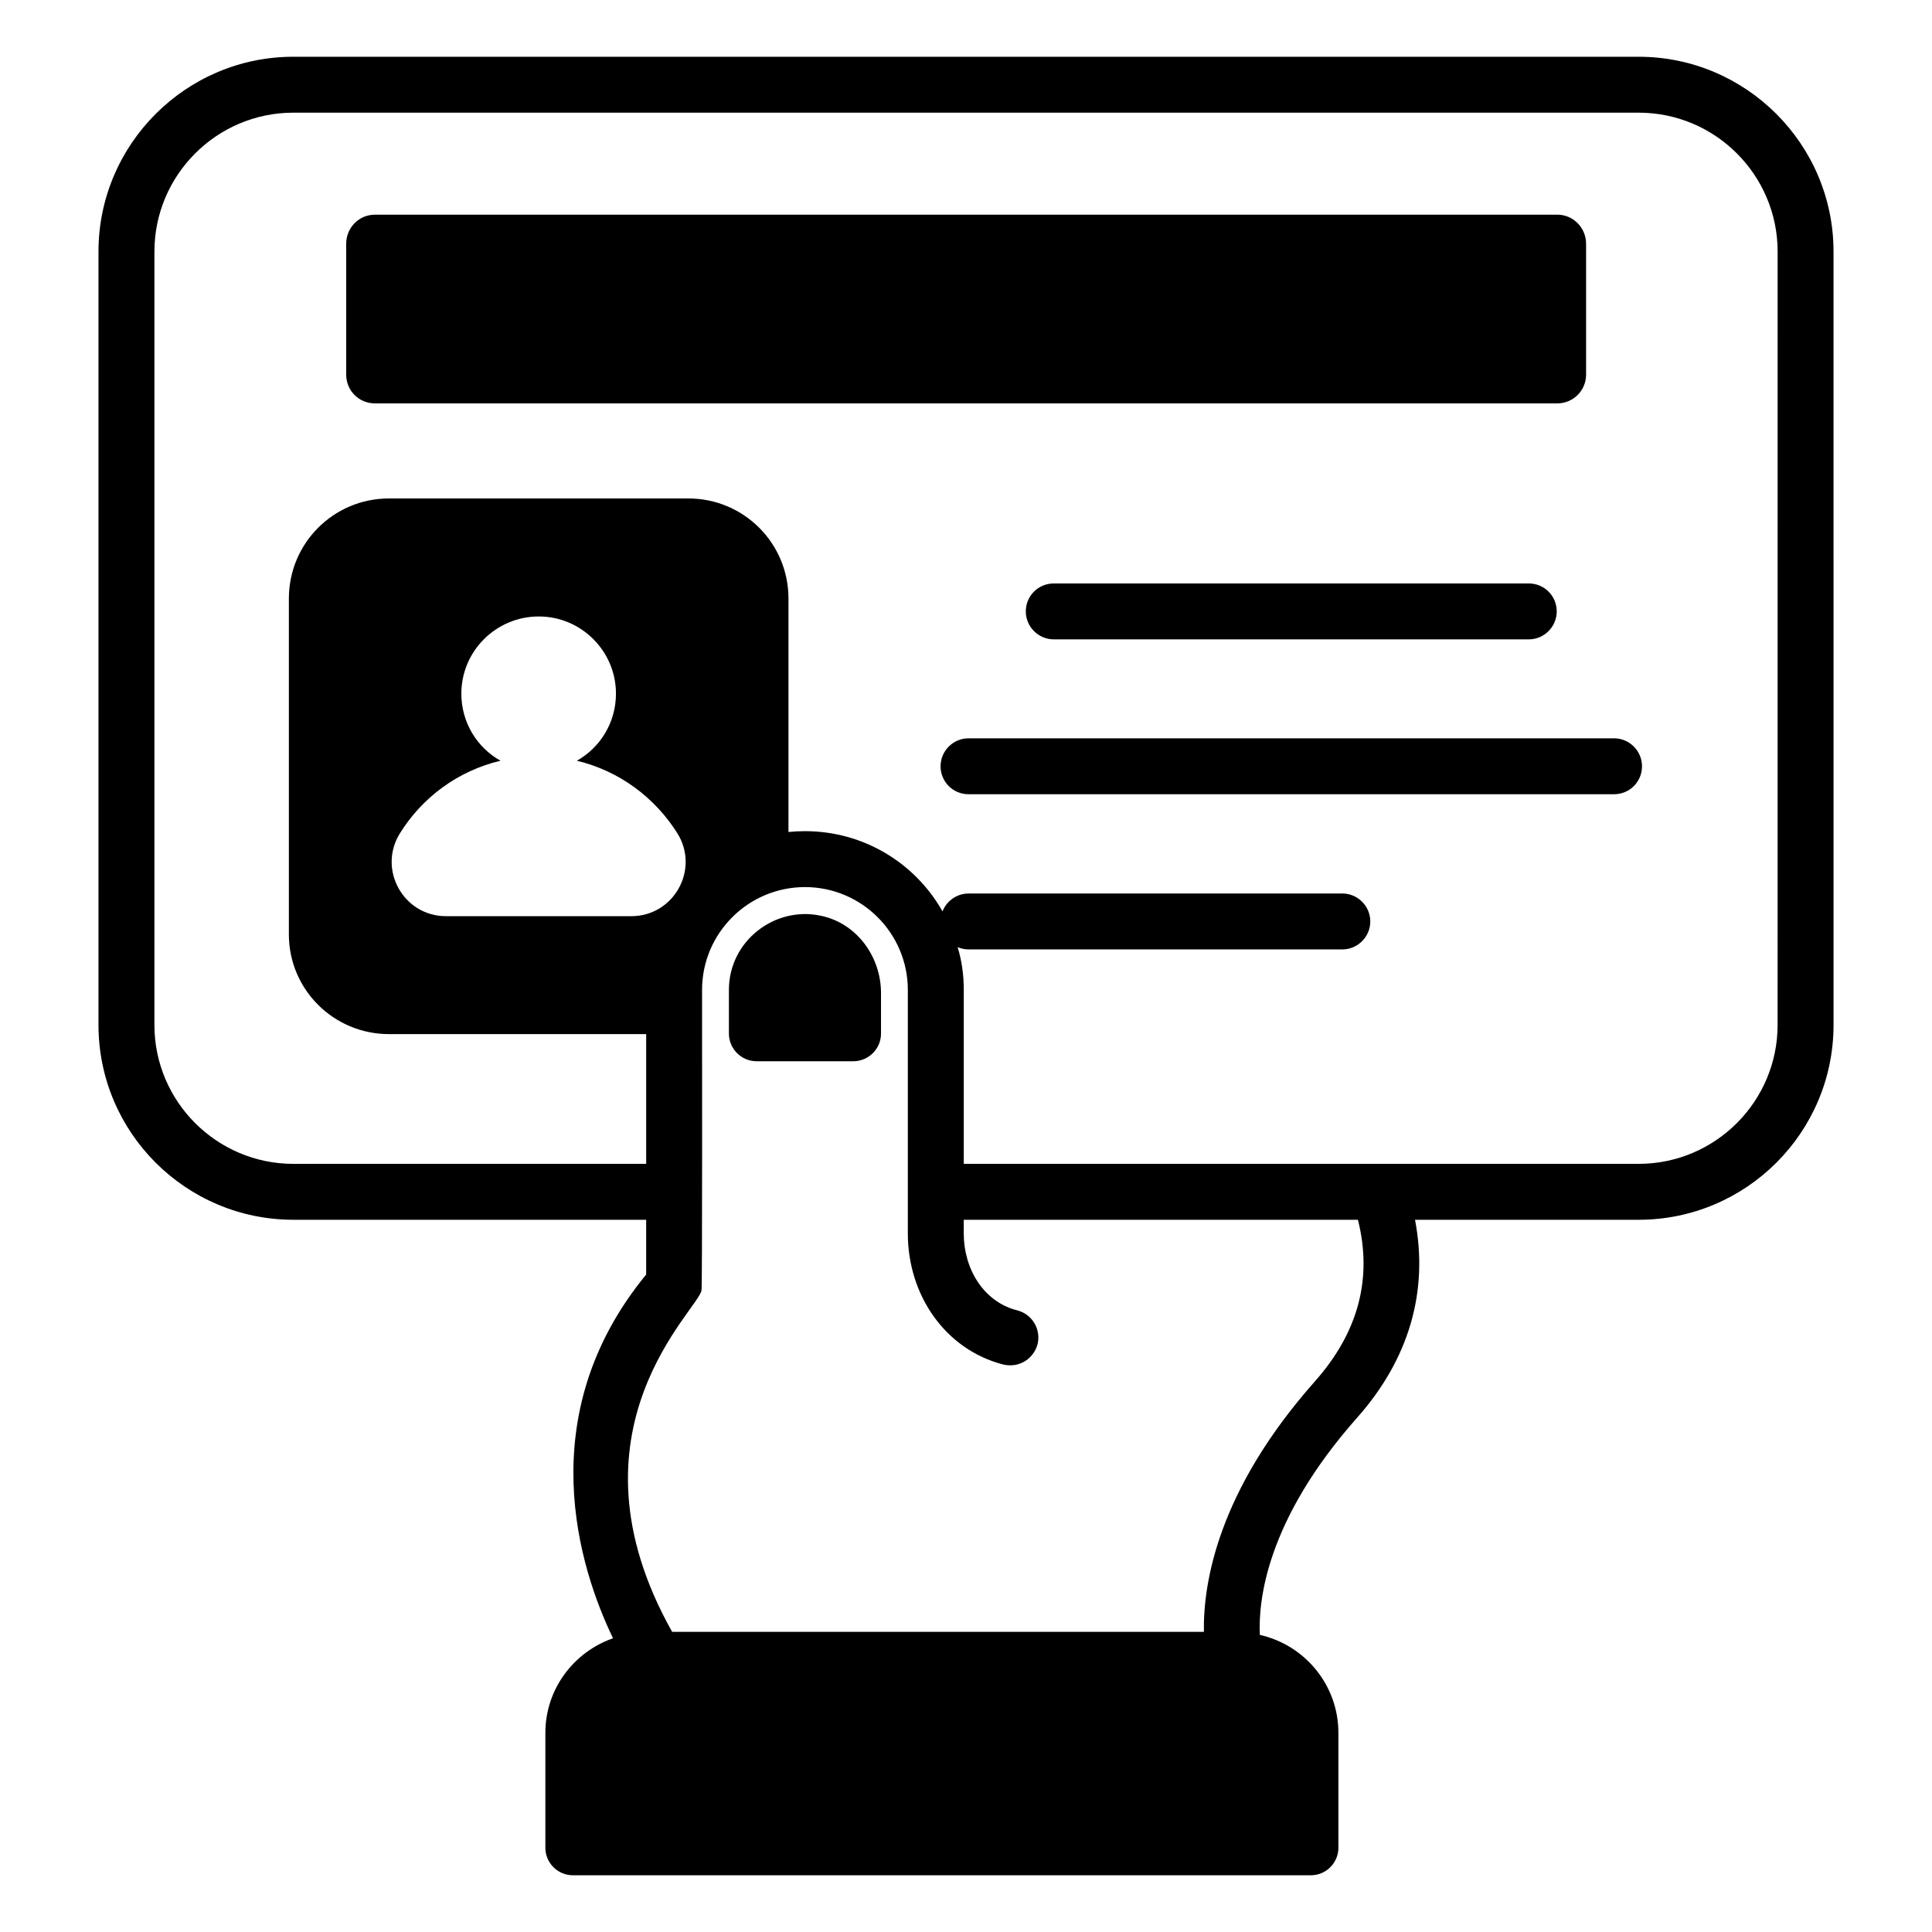
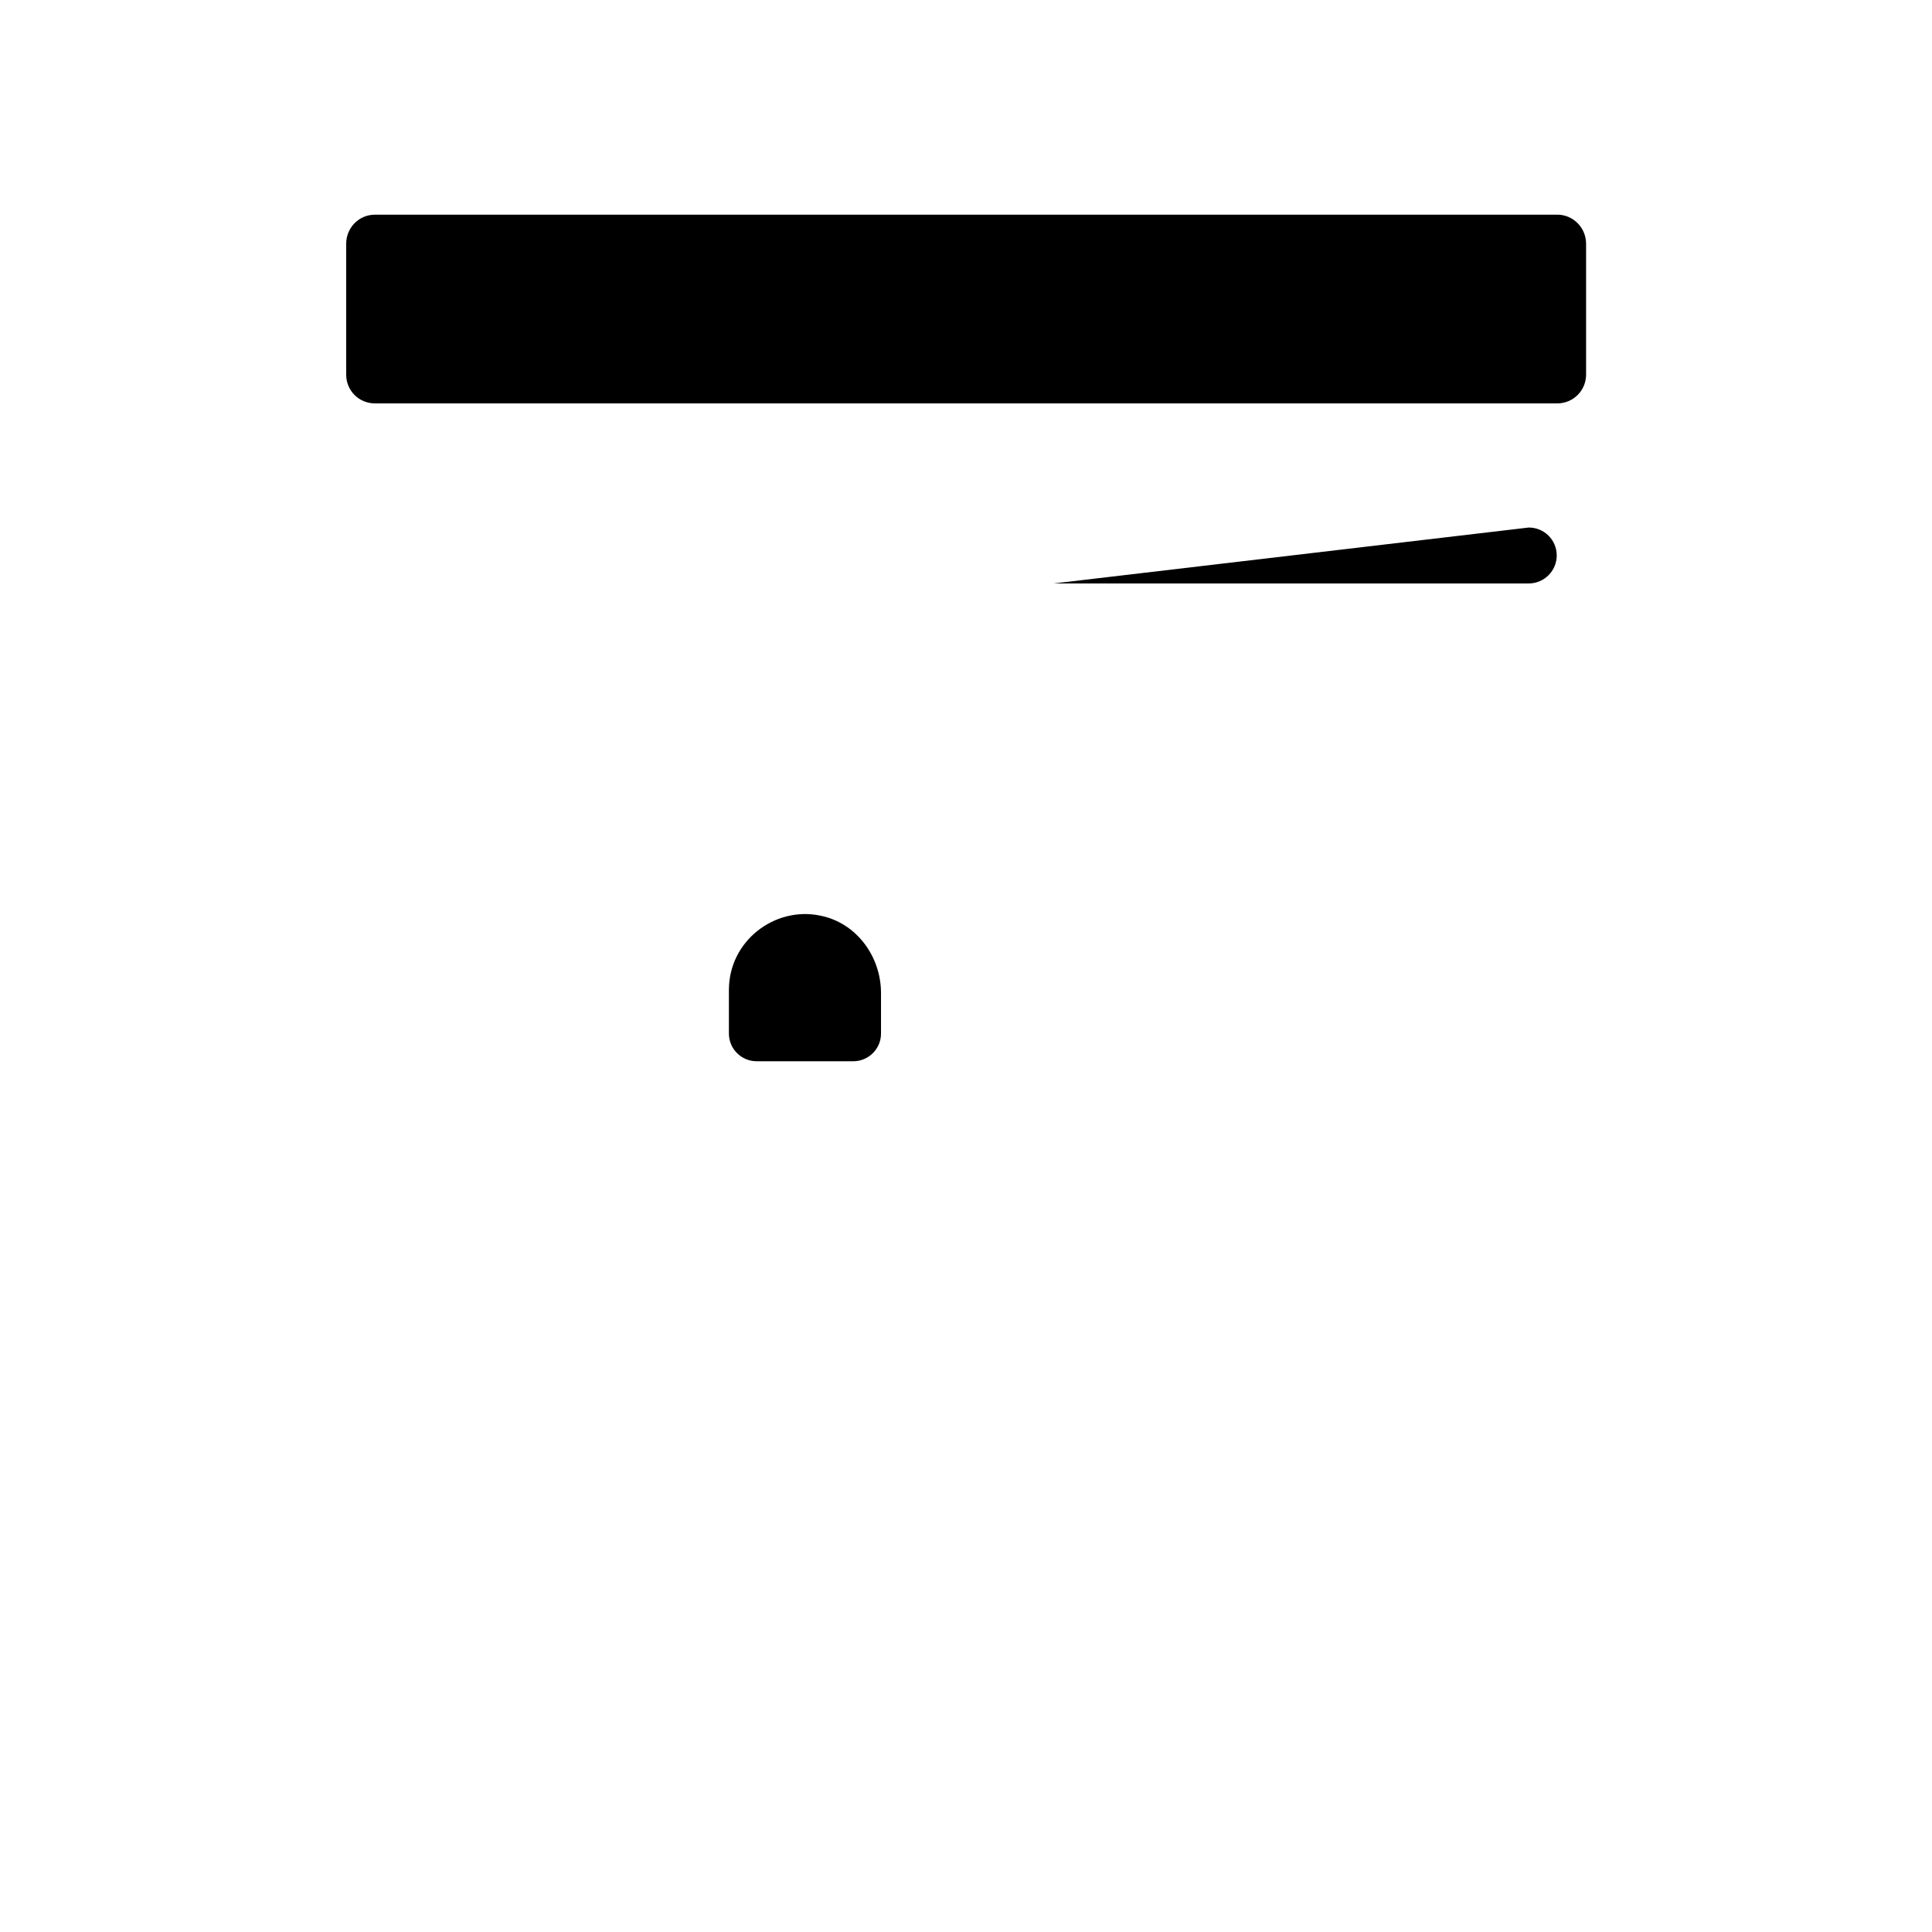
<svg xmlns="http://www.w3.org/2000/svg" fill="#000000" width="800px" height="800px" version="1.1" viewBox="144 144 512 512">
  <g>
-     <path d="m578.26 159.04h-356.52c-28.449 0-51.641 23.188-51.641 51.641v204.93c0 28.523 23.191 51.641 51.641 51.641h93.5v14.52c-30.746 37.418-17.633 78.016-8.816 96.316 0.012 0.023 0.023 0.043 0.035 0.07-10.406 3.637-17.93 13.438-17.93 25.078v30.445c0 4.008 3.277 7.285 7.285 7.285h195.59c4.008 0 7.285-3.277 7.285-7.285v-30.445c0-12.703-8.918-23.297-20.816-25.973-0.441-9.047 1.715-30.379 25.711-57.484 13.855-15.559 19.043-33.637 15.41-52.527h59.273c28.449 0 51.641-23.117 51.641-51.641l-0.004-204.93c0-28.453-23.191-51.641-51.641-51.641zm36.824 256.57c0 20.301-16.523 36.824-36.824 36.824h-178.85v-46.086c0-3.926-0.52-7.777-1.629-11.336 0.891 0.367 1.852 0.594 2.891 0.594h99.059c4.074 0 7.41-3.336 7.41-7.41 0-4.078-3.336-7.41-7.41-7.41l-99.062 0.004c-3.113 0-5.852 2-6.891 4.742-7.188-12.746-20.82-21.266-36.453-21.266-1.48 0-2.965 0.074-4.371 0.219v-61.867c0-14.668-11.855-26.523-26.523-26.523h-79.352c-14.668 0-26.523 11.855-26.523 26.523v89.055c0 14.523 11.855 26.375 26.523 26.375h68.164v34.379l-93.5 0.008c-20.301 0-36.824-16.523-36.824-36.824l0.004-204.93c0-20.301 16.523-36.824 36.824-36.824h356.52c20.301 0 36.824 16.523 36.824 36.824zm-122.55 94.391c-25.855 29.113-29.711 53.645-29.488 66.457h-140.92c-30.086-53.516 7.223-85.535 7.781-90.535 0.23-0.574 0.148-68.781 0.148-68.164v-11.41c0-15.094 12.285-27.262 27.266-27.262 15.039 0 27.266 12.223 27.266 27.262v64.531c0 16.324 9.879 30.773 25.34 34.75 4.504 0.977 8.086-1.836 9.039-5.41 0.965-3.996-1.48-8-5.41-8.965-9.008-2.301-14.152-11.102-14.152-20.375v-3.629h104.46c3.926 15.562 0.074 29.859-11.336 42.75zm-226.27-182.18c0-11.262 9.188-20.449 20.523-20.449 11.262 0 20.449 9.188 20.449 20.449 0 7.629-4.148 14.297-10.371 17.781 11.188 2.668 20.672 9.707 26.672 19.266 5.926 9.559-0.965 21.93-12.223 21.93h-49.121c-11.262 0-18.152-12.371-12.227-21.93s15.41-16.598 26.672-19.266c-6.227-3.484-10.375-10.152-10.375-17.781z" />
    <path d="m564.33 243.27v-34.676c0-4.223-3.406-7.707-7.633-7.707l-313.32 0.004c-4.297 0-7.633 3.484-7.633 7.707v34.676c0 4.223 3.336 7.629 7.633 7.629h313.32c4.227-0.004 7.633-3.41 7.633-7.633z" />
-     <path d="m423.26 298.62c-4.074 0-7.41 3.262-7.41 7.41 0 4.078 3.336 7.41 7.41 7.41h125.88c4.074 0 7.41-3.332 7.41-7.41 0-4.144-3.336-7.41-7.41-7.41z" />
-     <path d="m571.74 339.66h-171.07c-4.074 0-7.41 3.336-7.41 7.41 0 4.148 3.332 7.41 7.41 7.41h171.07c4.074 0 7.41-3.258 7.41-7.41 0-4.074-3.336-7.41-7.41-7.41z" />
+     <path d="m423.26 298.62h125.88c4.074 0 7.41-3.332 7.41-7.41 0-4.144-3.336-7.41-7.41-7.41z" />
    <path d="m361.32 386.64c-12.055-2.477-24.152 6.731-24.152 19.707v11.559c0 4.078 3.336 7.336 7.336 7.336h25.637c4 0 7.336-3.258 7.336-7.336v-10.742c-0.004-9.781-6.598-18.668-16.156-20.523z" />
  </g>
</svg>